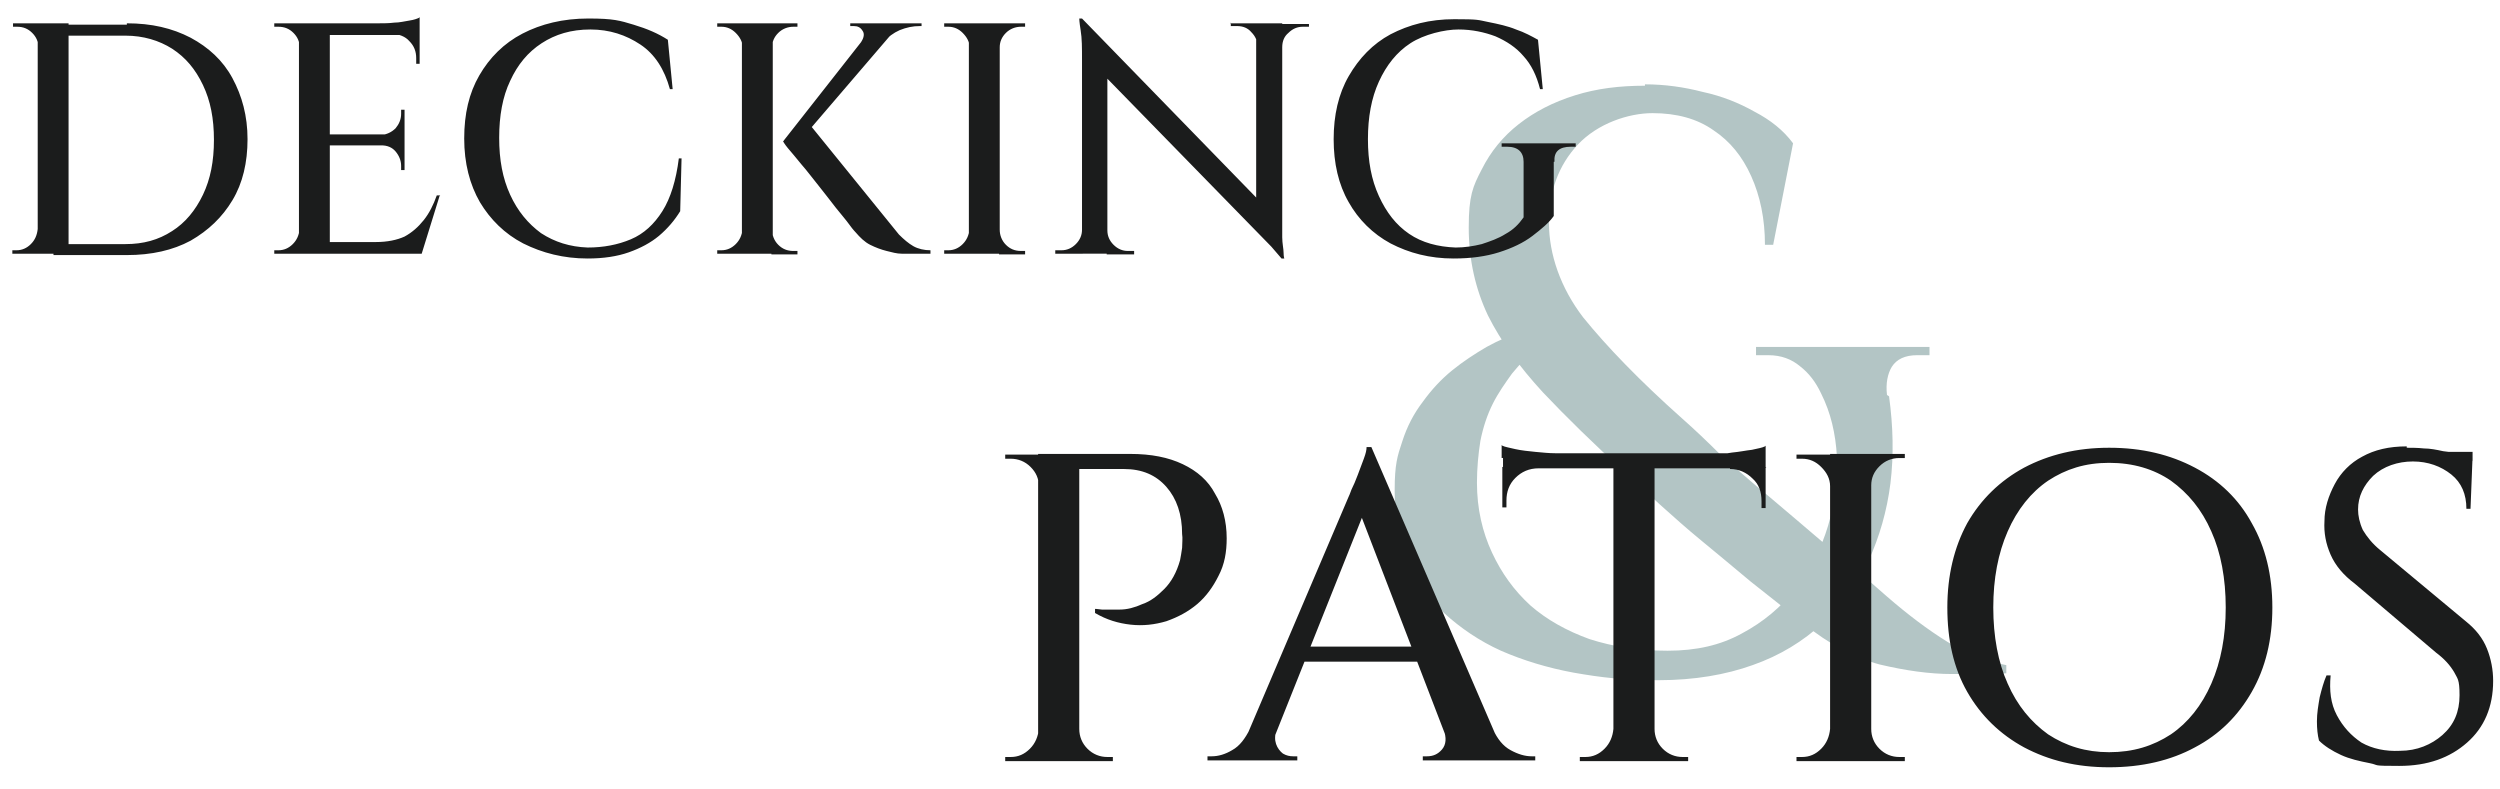
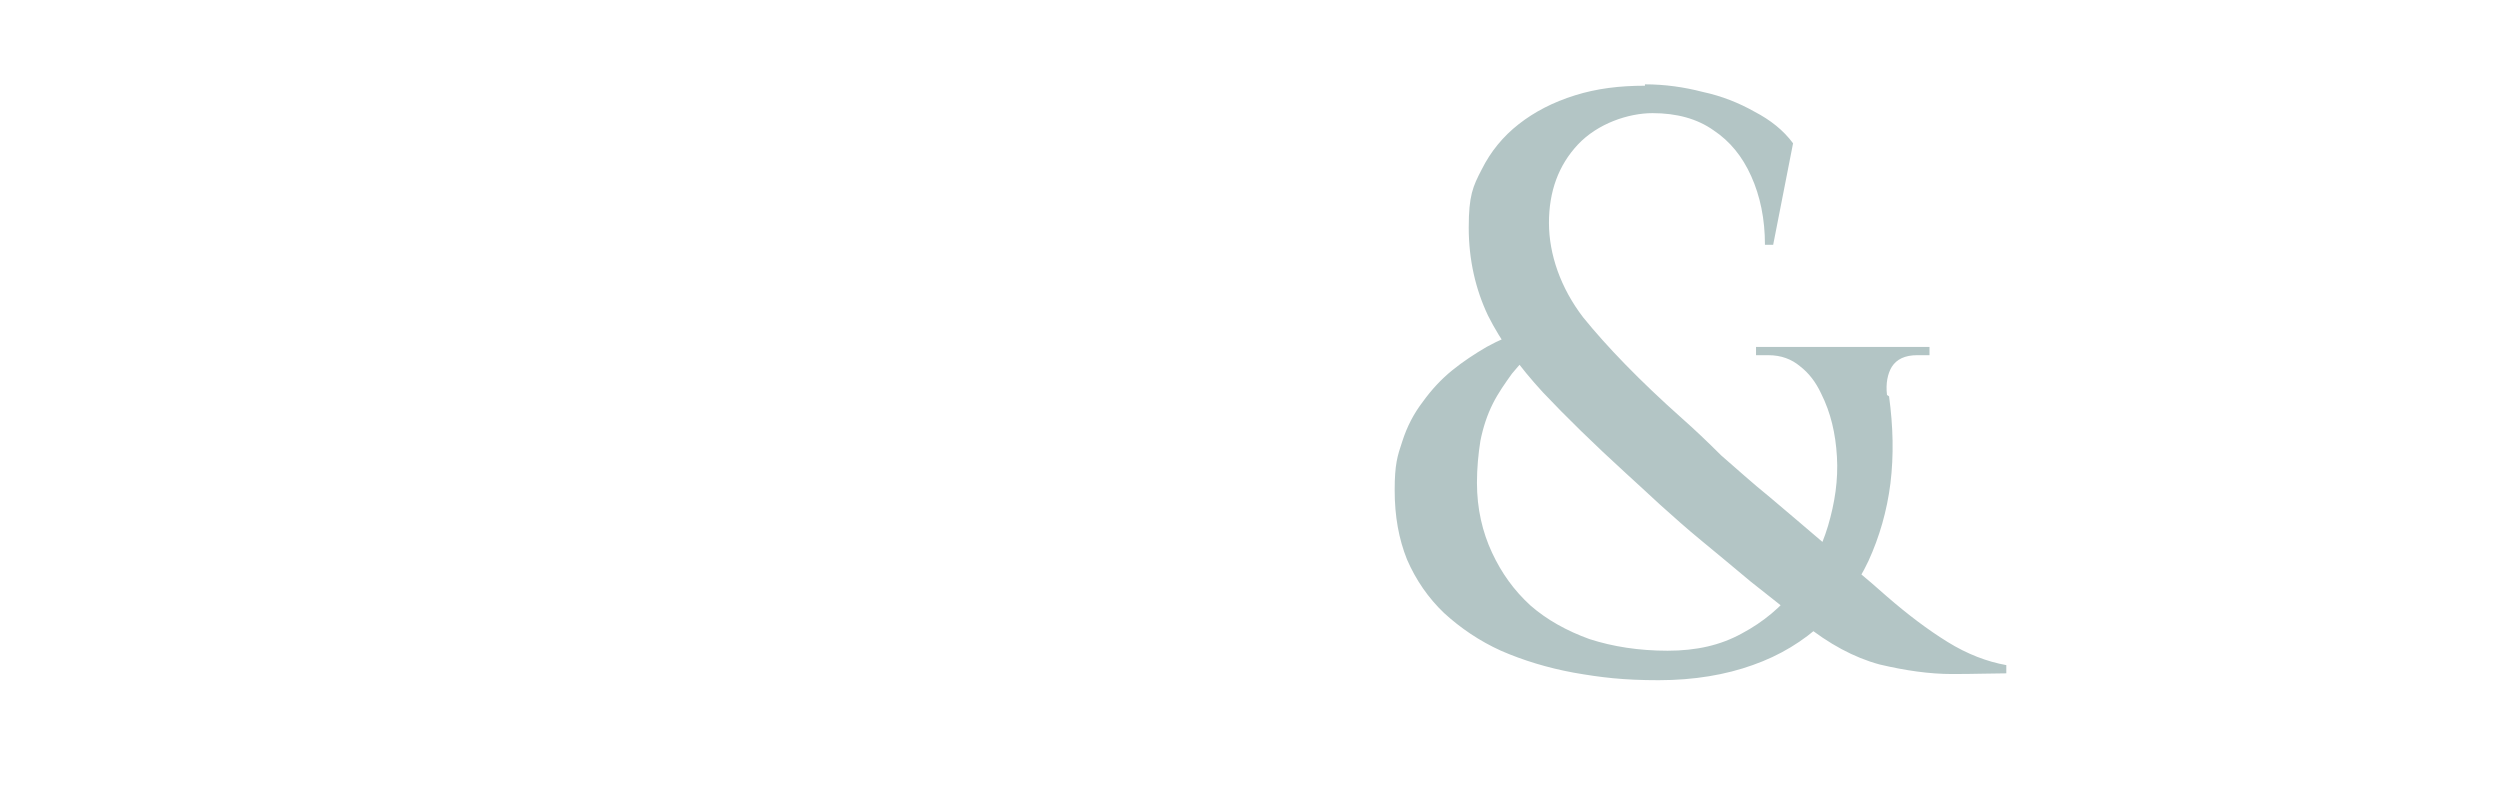
<svg xmlns="http://www.w3.org/2000/svg" id="Capa_1" version="1.1" viewBox="0 0 364.6 115">
  <defs>
    <style> .st0 { fill: #b3c5c5; } .st1 { fill: #1b1c1c; } </style>
  </defs>
  <path class="st0" d="M239.9,12.3c2.9,0,5.7.4,8.4,1.1,2.8.6,5.3,1.6,7.6,2.9,2.3,1.2,4.2,2.7,5.6,4.6l-2.9,14.8h-1.2c0-3.8-.7-7.1-2-10-1.3-2.9-3.1-5.1-5.5-6.7-2.4-1.7-5.4-2.5-8.9-2.5s-8,1.5-10.9,4.6c-2.8,3-4.2,6.8-4.2,11.4s1.7,9.5,5,13.8c3.4,4.2,8.2,9.2,14.5,14.8,1.7,1.5,3.6,3.3,5.6,5.3,2.2,1.9,4.5,4,7.1,6.1,2.6,2.2,5.2,4.4,8,6.8,3.1,2.6,6.2,5.1,9.1,7.7,3,2.6,5.9,4.8,8.8,6.6,2.9,1.8,5.8,2.9,8.6,3.4v1.2c-2,0-4.6.1-7.9.1s-6.8-.5-10.6-1.4c-3.7-1-7.4-3-11-5.9-2.7-2.2-5.3-4.2-7.8-6.2-2.5-2.1-4.8-4-7.1-5.9-2.2-1.8-4.2-3.6-6.1-5.3-1.8-1.7-3.5-3.2-5-4.6-4.6-4.2-8.7-8.2-12.1-11.8-3.4-3.7-6.1-7.4-8-11.2-1.8-3.8-2.8-8.1-2.8-12.8s.6-6,1.9-8.5c1.3-2.6,3.1-4.8,5.4-6.6,2.3-1.8,5-3.2,8.2-4.2s6.5-1.4,10.2-1.4ZM275.5,57.8c.6,4.4.7,8.6.2,12.7-.5,4-1.6,7.8-3.2,11.3-1.6,3.4-3.8,6.5-6.7,9.1-2.8,2.6-6.2,4.7-10.2,6.1-3.9,1.4-8.5,2.2-13.7,2.2s-8.4-.4-12.4-1.1c-3.8-.7-7.4-1.8-10.6-3.2-3.1-1.4-5.9-3.3-8.3-5.5-2.3-2.2-4.1-4.8-5.4-7.8-1.2-3-1.8-6.3-1.8-10.1s.4-5,1.1-7.1c.7-2.2,1.7-4.1,3-5.8,1.3-1.8,2.7-3.3,4.3-4.6,1.6-1.3,3.3-2.4,5-3.4,1.8-1,3.5-1.7,5.3-2.3l1.9,2.5c-1.3,1.1-2.4,2.4-3.5,3.7-1,1.4-2,2.8-2.8,4.4-.8,1.6-1.4,3.4-1.8,5.4-.3,1.9-.5,4-.5,6.1,0,3.8.8,7.2,2.2,10.2,1.4,3,3.2,5.5,5.6,7.7,2.4,2.1,5.3,3.7,8.6,4.9,3.4,1.1,7.2,1.7,11.4,1.7s7.7-.8,10.8-2.5c3.2-1.7,5.8-3.9,7.9-6.6,2.2-2.8,3.7-5.8,4.7-9.1,1-3.4,1.5-6.7,1.3-10.1-.2-3.4-.9-6.4-2.3-9.2-.8-1.7-1.8-3-3.1-4-1.2-1-2.7-1.6-4.6-1.6h-1.8v-1.2h25.3v1.2h-1.8c-1.8,0-3,.6-3.7,1.7-.6,1-.9,2.4-.7,4.1Z" />
-   <path class="st1" d="M18.5,3.4c3.6,0,6.6.7,9.3,2.1,2.6,1.4,4.7,3.3,6.1,5.9s2.2,5.5,2.2,8.9-.7,6.4-2.2,8.9c-1.5,2.5-3.5,4.4-6.1,5.9-2.6,1.4-5.7,2.1-9.3,2.1H7.8v-1.6h10.5c2.6,0,4.8-.6,6.8-1.9,1.9-1.2,3.4-3,4.5-5.3,1.1-2.3,1.6-4.9,1.6-8s-.5-5.7-1.6-8c-1.1-2.3-2.5-4-4.5-5.3-1.9-1.2-4.2-1.9-6.8-1.9H7.3v-1.6h11.2ZM10,3.4v33.6h-4.5V3.4h4.5ZM5.7,33.5v3.5H1.8v-.5h.6c.8,0,1.5-.3,2.1-.9.6-.6.9-1.3,1-2.2h.1ZM5.7,6.9h-.1c0-.8-.3-1.5-.9-2.1-.6-.6-1.3-.9-2.2-.9h-.6v-.5s3.8,0,3.8,0v3.5ZM48.1,3.4v33.6h-4.5V3.4h4.5ZM61,35.3l.4,1.7h-13.4v-1.7h13ZM59,19.6v1.6h-11v-1.6h11ZM61.2,3.4v1.7h-13.2v-1.7h13.2ZM64.1,28.6l-2.6,8.4h-8.4l1.7-1.7c1.7,0,3.1-.3,4.2-.8,1.1-.6,2-1.4,2.8-2.4s1.4-2.2,1.9-3.6h.5ZM59,21.2v3.6h-.5v-.6c0-.8-.3-1.5-.8-2.1-.5-.6-1.2-.9-2.1-.9h0c0,0,3.4,0,3.4,0ZM59,16.1v3.6h-3.4c.8-.1,1.5-.4,2.1-1,.5-.6.8-1.3.8-2.1v-.6h.5ZM61.2,4.9v4.4h-.5v-.8c0-1-.3-1.8-1-2.5-.6-.7-1.5-1-2.5-1.1h0c0,0,4,0,4,0ZM61.2,2.5v1.4l-5.9-.5c.7,0,1.4,0,2.2-.1.8,0,1.5-.2,2.2-.3.7-.1,1.2-.3,1.4-.4ZM43.8,33.5v3.5h-3.8v-.5h.6c.8,0,1.5-.3,2.1-.9.6-.6.9-1.3,1-2.2h.1ZM43.8,6.9h-.1c0-.8-.3-1.5-.9-2.1-.6-.6-1.3-.9-2.2-.9h-.6v-.5s3.8,0,3.8,0v3.5ZM99.4,23l-.2,7.8c-.8,1.3-1.8,2.5-3.1,3.6-1.2,1-2.7,1.8-4.4,2.4-1.7.6-3.7.9-6,.9-3.5,0-6.6-.8-9.4-2.2-2.7-1.4-4.8-3.5-6.3-6-1.5-2.6-2.3-5.7-2.3-9.3s.7-6.6,2.2-9.2c1.5-2.6,3.6-4.7,6.3-6.1,2.7-1.4,5.9-2.2,9.6-2.2s4.6.3,6.6.9c2,.6,3.6,1.3,5,2.2l.7,7.2h-.4c-.8-2.9-2.2-5.1-4.3-6.5-2.1-1.4-4.5-2.2-7.3-2.2s-5.1.7-7.1,2c-2,1.3-3.5,3.1-4.6,5.5-1.1,2.3-1.6,5.1-1.6,8.3s.5,5.9,1.6,8.3c1.1,2.4,2.6,4.2,4.5,5.6,2,1.3,4.2,2,6.8,2.1,2.3,0,4.4-.4,6.3-1.2,1.9-.8,3.4-2.2,4.6-4.1,1.2-1.9,2-4.5,2.4-7.7h.4ZM117.8,17.8l13.3,16.4c.7.7,1.4,1.3,2.1,1.7s1.6.6,2.5.6v.5h-2.7c-.3,0-.8,0-1.5,0-.7,0-1.4-.2-2.2-.4-.8-.2-1.6-.5-2.4-.9-.8-.4-1.5-1.1-2.1-1.8,0,0-.4-.4-.9-1.1-.5-.7-1.2-1.5-2-2.5-.8-1-1.6-2.1-2.5-3.2-.9-1.1-1.7-2.2-2.5-3.1-.8-1-1.5-1.8-2-2.4-.5-.6-.7-1-.7-1l3.6-2.8ZM131.1,3.7l-14.4,16.8h-2.4c0,0,13.2-16.8,13.2-16.8h3.6ZM134.4,3.4v.4h-.2c-1.1,0-2,.2-3,.6-.9.4-1.7,1-2.3,1.7h-3.3c.4-.6.5-1.2.2-1.6-.3-.5-.7-.7-1.3-.7h-.5v-.4h10.4ZM112.7,3.4v33.6h-4.5V3.4h4.5ZM108.4,33.5v3.5h-3.8v-.5h.6c.8,0,1.5-.3,2.1-.9.6-.6.9-1.3,1-2.2h.1ZM108.4,6.9h-.1c0-.8-.4-1.5-1-2.1-.6-.6-1.3-.9-2.1-.9h-.6v-.5h3.8v3.5ZM112.5,33.5h.1c0,.8.3,1.6.9,2.2.6.6,1.3.9,2.2.9h.6v.5h-3.8v-3.5ZM112.5,6.9v-3.5h3.8v.5h-.6c-.8,0-1.6.3-2.2.9-.6.6-.9,1.3-.9,2.1h-.1ZM145.8,3.4v33.6h-4.5V3.4h4.5ZM141.5,33.5v3.5h-3.8v-.5h.6c.8,0,1.5-.3,2.1-.9.6-.6.9-1.3,1-2.2h.1ZM141.5,6.9h-.1c0-.8-.4-1.5-1-2.1-.6-.6-1.3-.9-2.1-.9h-.6v-.5h3.8v3.5ZM145.7,33.5h.1c0,.8.3,1.6.9,2.2.6.6,1.3.9,2.2.9h.6v.5h-3.8v-3.5ZM145.7,6.9v-3.5h3.8v.5h-.6c-.8,0-1.6.3-2.2.9-.6.6-.9,1.3-.9,2.1h-.1ZM157.8,2.7l28.8,29.6.5,5.4-28.8-29.5-.5-5.5ZM157.9,33.6v3.4h-4v-.5h.9c.8,0,1.5-.3,2.1-.9.6-.6.9-1.3.9-2.1h.1ZM161.5,33.6c0,.8.3,1.5.9,2.1.6.6,1.3.9,2.1.9h.9v.5h-4v-3.4h.1ZM157.8,2.7l3.7,4.2v30.1s-3.7,0-3.7,0V8.7c0-1.7,0-3.1-.2-4.3-.2-1.2-.2-1.7-.2-1.7h.5ZM187,3.4v28.1c0,1.1,0,2.1,0,3.1,0,.9.2,1.7.2,2.3,0,.5.1.8.1.8h-.4l-3.7-4.3V3.4h3.7ZM190.9,3.4v.5h-.9c-.8,0-1.5.3-2.1.9-.6.5-.9,1.2-.9,2.1h-.1v-3.4h4ZM179.4,3.4h4v3.4h0c0-.8-.3-1.5-.9-2.1-.5-.6-1.2-.9-2.1-.9h-.9v-.5ZM226.6,23.6v7.9c-.7,1-1.8,1.9-3.1,2.9-1.3,1-3,1.8-4.9,2.4-1.9.6-4.1.9-6.6.9-3.5,0-6.5-.8-9.2-2.2-2.6-1.4-4.7-3.5-6.1-6-1.5-2.6-2.2-5.7-2.2-9.2s.7-6.6,2.2-9.2c1.5-2.6,3.5-4.7,6.1-6.1,2.7-1.4,5.7-2.2,9.3-2.2s3.4.1,4.9.4c1.5.3,2.9.6,4.1,1.1,1.2.4,2.3,1,3.2,1.5l.7,7.2h-.4c-.5-2-1.3-3.6-2.4-4.8-1.1-1.3-2.5-2.2-4.1-2.9-1.6-.6-3.4-1-5.4-1s-5,.7-7,2c-2,1.3-3.5,3.2-4.6,5.6-1.1,2.4-1.6,5.2-1.6,8.4s.5,5.9,1.6,8.3,2.5,4.2,4.4,5.5c1.9,1.3,4.2,1.9,6.8,2,1.3,0,2.6-.2,3.8-.5,1.2-.4,2.4-.8,3.5-1.5,1.1-.6,1.9-1.4,2.6-2.4v-8.1c0-1.4-.8-2.2-2.4-2.2h-.8v-.5h10.8v.5h-.7c-1.7,0-2.5.7-2.4,2.2Z" />
-   <path class="st1" d="M156.6,66.2h8.2c3.1,0,5.6.5,7.7,1.5,2.1,1,3.7,2.4,4.7,4.3,1.1,1.8,1.7,4,1.7,6.5,0,2-.3,3.8-1.2,5.5-.8,1.6-1.8,3-3.1,4.1-1.3,1.1-2.8,1.9-4.5,2.5-1.7.5-3.4.7-5.2.5-1.8-.2-3.5-.7-5.2-1.7v-.6s.3,0,1,.1c.7,0,1.5,0,2.6,0,1.1,0,2.2-.3,3.3-.8,1.2-.4,2.2-1.2,3.2-2.2,1-1,1.8-2.4,2.3-4.2.1-.5.2-1.1.3-1.8,0-.7.1-1.4,0-2,0-2.9-.8-5.2-2.3-6.9-1.5-1.7-3.5-2.6-6.2-2.6h-6.5s0-.2-.2-.5c0-.4-.2-.7-.3-1.1,0-.4-.1-.6-.1-.6ZM157.4,66.2v44.8h-6v-44.8h6ZM151.7,106.3v4.7h-5.1v-.6h.8c1.1,0,2-.4,2.8-1.2.8-.8,1.2-1.8,1.3-2.9h.2ZM151.7,70.9h-.2c0-1.1-.4-2-1.2-2.8-.8-.8-1.8-1.2-2.9-1.2h-.8v-.6c0,0,5.1,0,5.1,0v4.7ZM157.2,106.3h.2c0,1.1.4,2.1,1.2,2.9.8.8,1.8,1.2,2.9,1.2h.8v.6h-5.1v-4.7ZM200,65.2l19.6,45.4h-7.5l-14.3-37.2,2.1-8.2ZM186.2,106.3c-.3.9-.3,1.6-.1,2.2.2.6.6,1.1,1,1.4.5.3,1,.4,1.5.4h.6v.6h-13.1v-.6h.6c1,0,2-.3,3-.9,1.1-.6,1.9-1.7,2.6-3.1h3.9ZM200,65.2l.5,5.6-16,40.1h-4.2l16.4-38.5c0,0,.2-.4.4-1,.3-.6.6-1.3.9-2.1.3-.8.6-1.6.9-2.4.3-.8.4-1.3.4-1.7h.6ZM208.3,94.3v2.2h-19.6v-2.2h19.6ZM210.5,106.3h7.2c.7,1.5,1.5,2.5,2.6,3.1,1.1.6,2.1.9,3.1.9h.5v.6h-16.4v-.6h.6c.9,0,1.6-.3,2.2-1,.6-.7.7-1.7.2-3ZM241.3,66.4v44.6h-6v-44.6h6ZM257.5,66.1v2.2h-38.3v-2.2h38.3ZM257.5,68.1v6h-.6v-1c0-1.4-.4-2.5-1.3-3.3-.9-.9-2-1.4-3.3-1.4v-.2h5.3ZM257.5,65v1.9l-7.8-.7c.9,0,1.9,0,2.9-.2,1.1-.1,2-.3,2.9-.4.9-.2,1.5-.3,1.9-.5ZM235.5,106.3v4.7h-5.1v-.6h.8c1.1,0,2-.4,2.8-1.2.8-.8,1.2-1.8,1.3-2.9h.2ZM241.1,106.3h.2c0,1.1.4,2.1,1.2,2.9.8.8,1.8,1.2,2.9,1.2h.8v.6h-5.1v-4.7ZM224.4,68.1v.2c-1.4,0-2.5.5-3.4,1.4-.9.9-1.3,2-1.3,3.3v1h-.6c0,0,0-5.9,0-5.9h5.3ZM219.1,65c.4.2,1.1.3,1.9.5.9.2,1.9.3,2.9.4,1.1.1,2,.2,2.9.2l-7.8.7v-1.9ZM272.9,66.2v44.8h-6v-44.8h6ZM267.1,106.3v4.7h-5.1v-.6h.8c1.1,0,2-.4,2.8-1.2.8-.8,1.2-1.8,1.3-2.9h.2ZM267.1,70.9h-.2c0-1.1-.5-2-1.3-2.8-.8-.8-1.7-1.2-2.8-1.2h-.8v-.6h5.1v4.7ZM272.7,106.3h.2c0,1.1.4,2.1,1.2,2.9.8.8,1.8,1.2,2.9,1.2h.8v.6h-5.1v-4.7ZM272.7,70.9v-4.7h5.1v.6h-.8c-1.1,0-2.1.4-2.9,1.2-.8.8-1.2,1.7-1.2,2.8h-.2ZM307.6,65.3c4.8,0,8.9,1,12.5,2.9,3.6,1.9,6.4,4.6,8.3,8.1,2,3.5,3,7.6,3,12.3s-1,8.8-3,12.3c-2,3.5-4.7,6.2-8.3,8.1-3.5,1.9-7.7,2.9-12.5,2.9s-8.8-1-12.4-2.9c-3.5-1.9-6.3-4.6-8.3-8.1-2-3.5-2.9-7.6-2.9-12.3s1-8.8,2.9-12.3c2-3.5,4.8-6.2,8.3-8.1,3.6-1.9,7.7-2.9,12.4-2.9ZM307.6,109.7c3.5,0,6.4-.9,9-2.6,2.5-1.7,4.5-4.2,5.9-7.4,1.4-3.2,2.1-6.9,2.1-11.1s-.7-8-2.1-11.1c-1.4-3.2-3.4-5.6-5.9-7.4-2.5-1.7-5.5-2.6-9-2.6s-6.3.9-8.9,2.6c-2.5,1.7-4.5,4.2-5.9,7.4-1.4,3.2-2.1,6.9-2.1,11.1s.7,8,2.1,11.1c1.4,3.2,3.4,5.6,5.9,7.4,2.6,1.7,5.5,2.6,8.9,2.6ZM351,65.3c.7,0,1.6,0,2.5.1.9,0,1.9.2,2.8.4,1,.1,1.8.3,2.6.4.8.1,1.3.3,1.7.4l-.3,7.6h-.6c0-2.1-.7-3.8-2.2-5-1.5-1.2-3.4-1.9-5.6-1.9s-4.3.7-5.8,2.1c-1.4,1.4-2.2,3-2.2,4.9,0,.9.2,1.9.7,3,.6,1,1.4,2,2.5,2.9l12.5,10.4c1.5,1.2,2.5,2.5,3.1,4,.6,1.5.9,3.1.9,4.7,0,3.8-1.3,6.8-3.8,9s-5.7,3.4-9.9,3.4-2.8-.1-4.3-.4c-1.5-.3-2.9-.6-4.2-1.2-1.3-.6-2.4-1.3-3.2-2.1-.2-.8-.3-1.7-.3-2.8,0-1.2.2-2.3.4-3.5.3-1.2.6-2.3,1-3.2h.6c-.2,2.2,0,4.1.9,5.8.9,1.7,2.1,3,3.6,4,1.6.9,3.5,1.3,5.6,1.2,2.5,0,4.6-.9,6.2-2.3,1.7-1.5,2.5-3.4,2.5-5.8s-.3-2.4-.8-3.4c-.6-1-1.4-1.9-2.6-2.8l-11.9-10.1c-1.6-1.2-2.8-2.6-3.5-4.2-.7-1.6-1-3.2-.9-4.9,0-1.9.6-3.7,1.5-5.4.9-1.7,2.3-3.1,4-4,1.8-1,3.9-1.5,6.5-1.5ZM360.6,65.9v1.3h-5.8v-1.3h5.8Z" />
</svg>